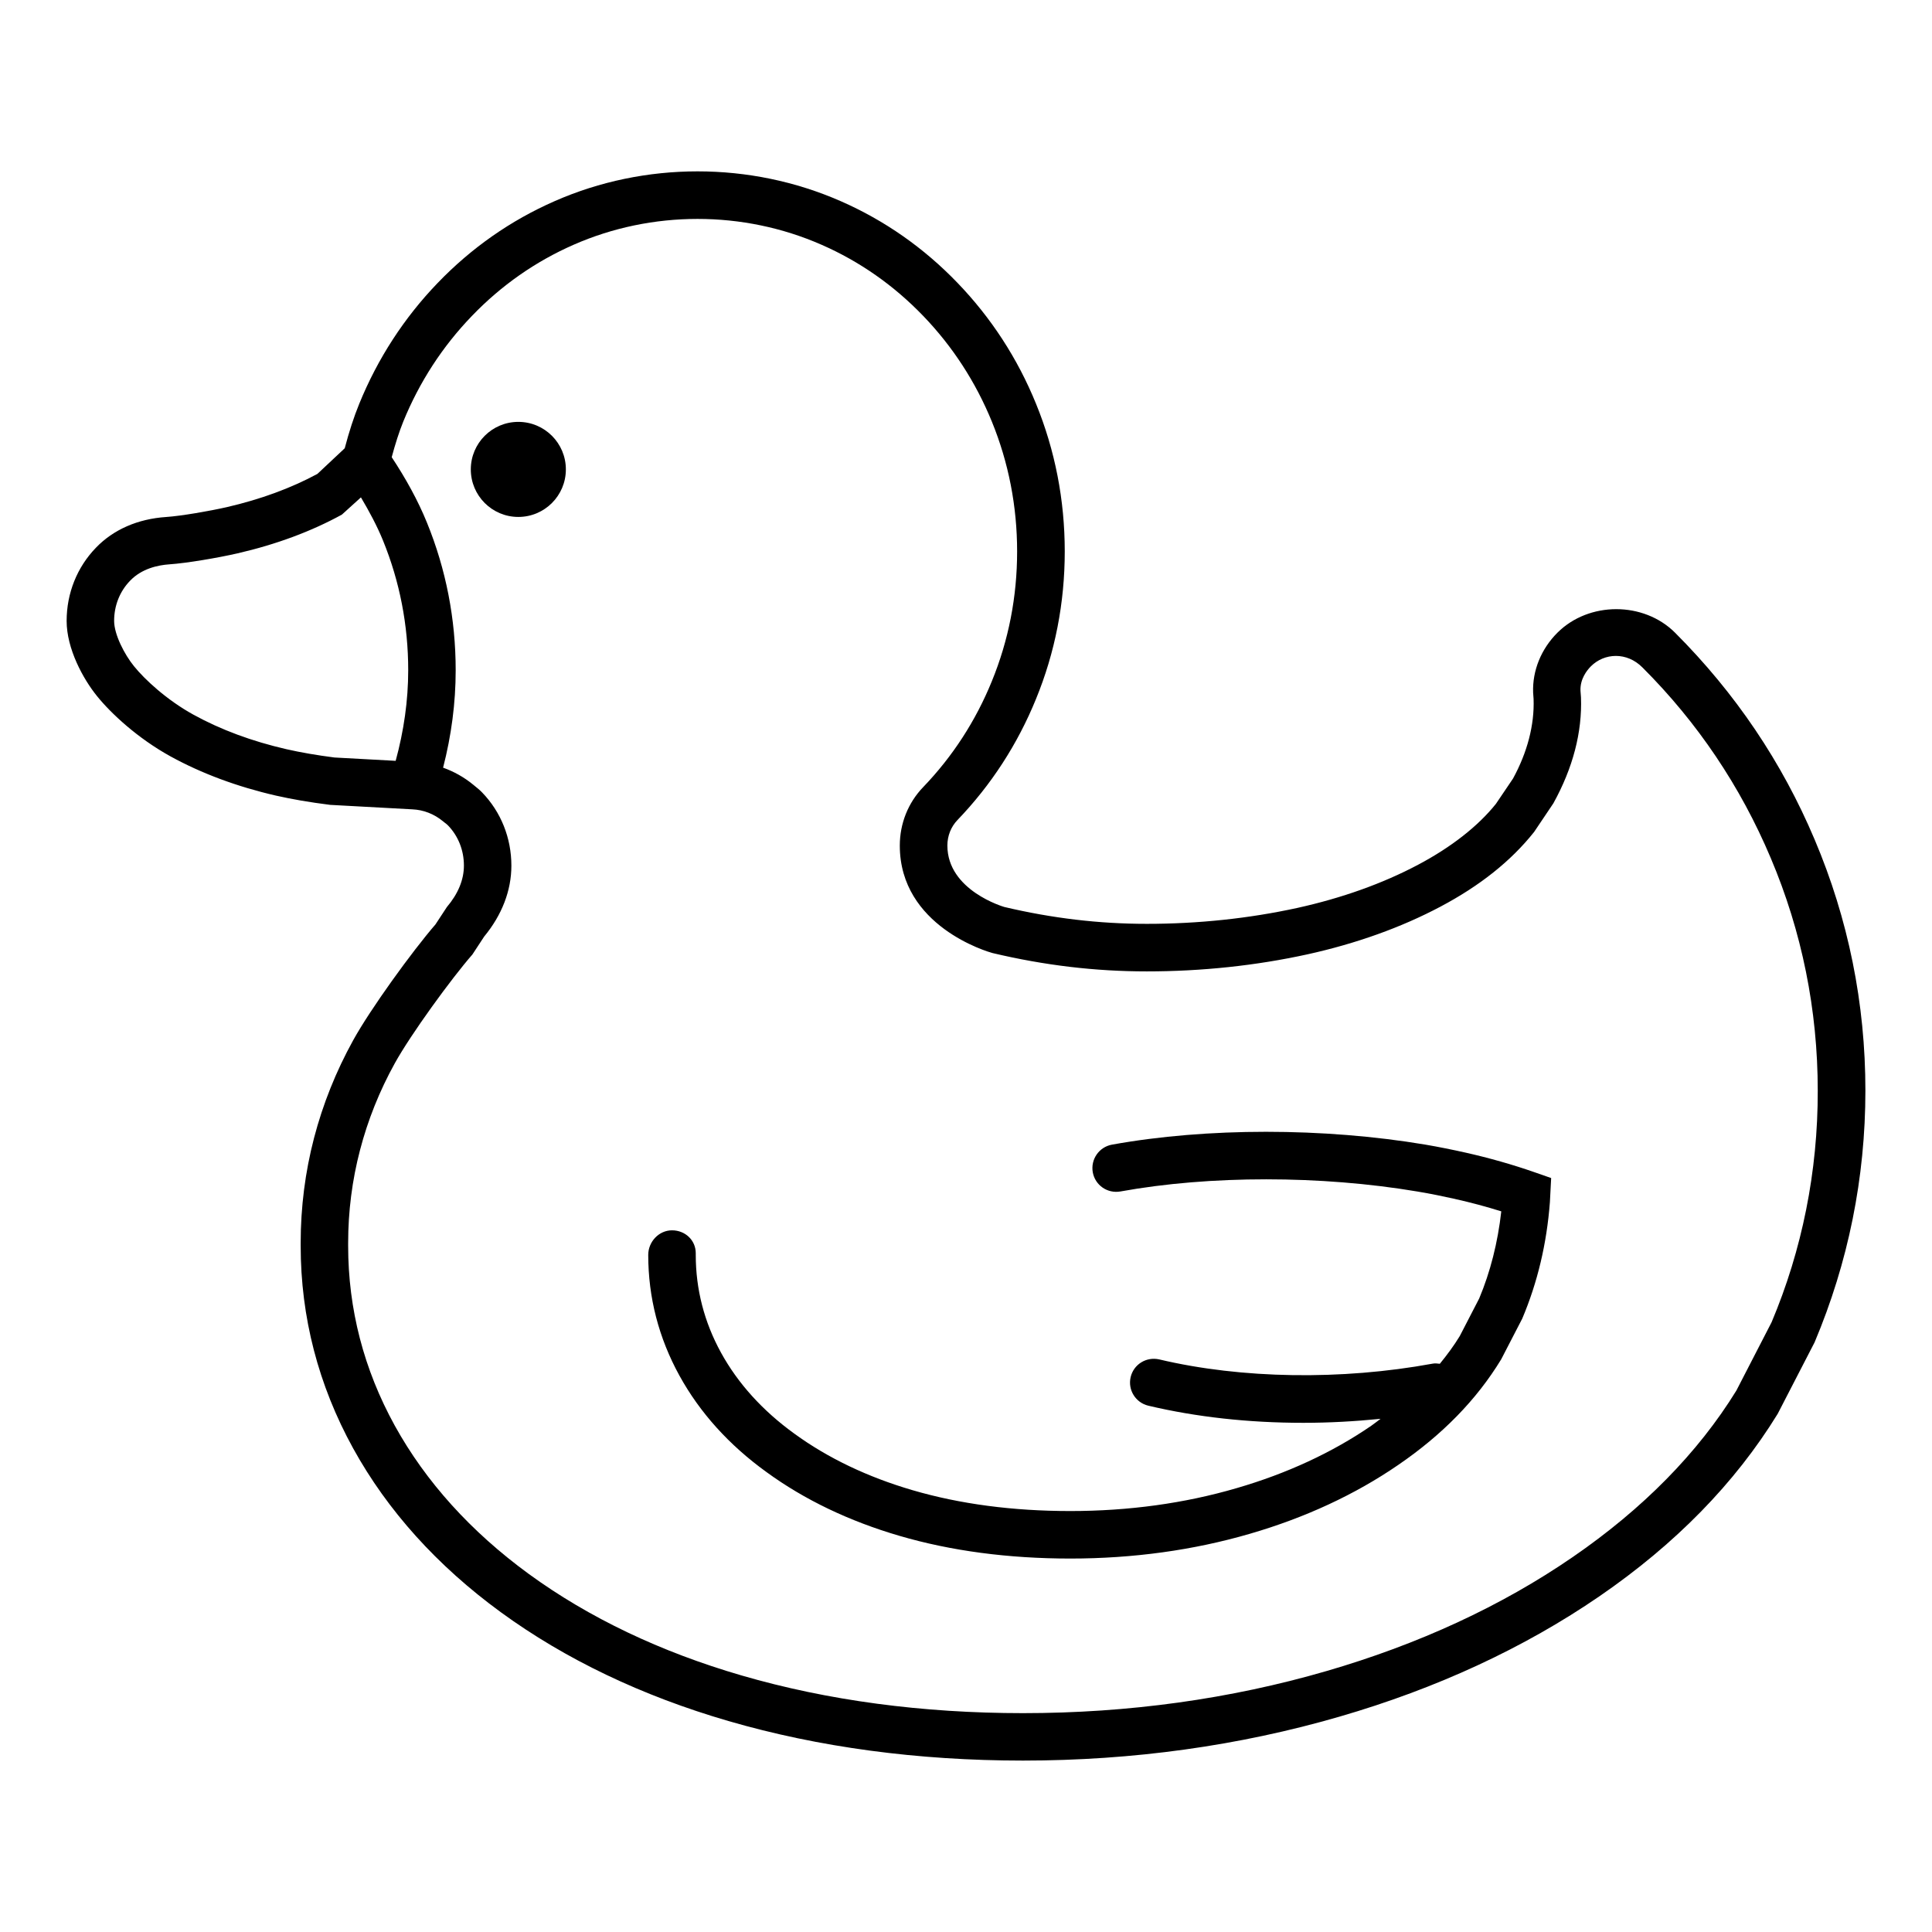
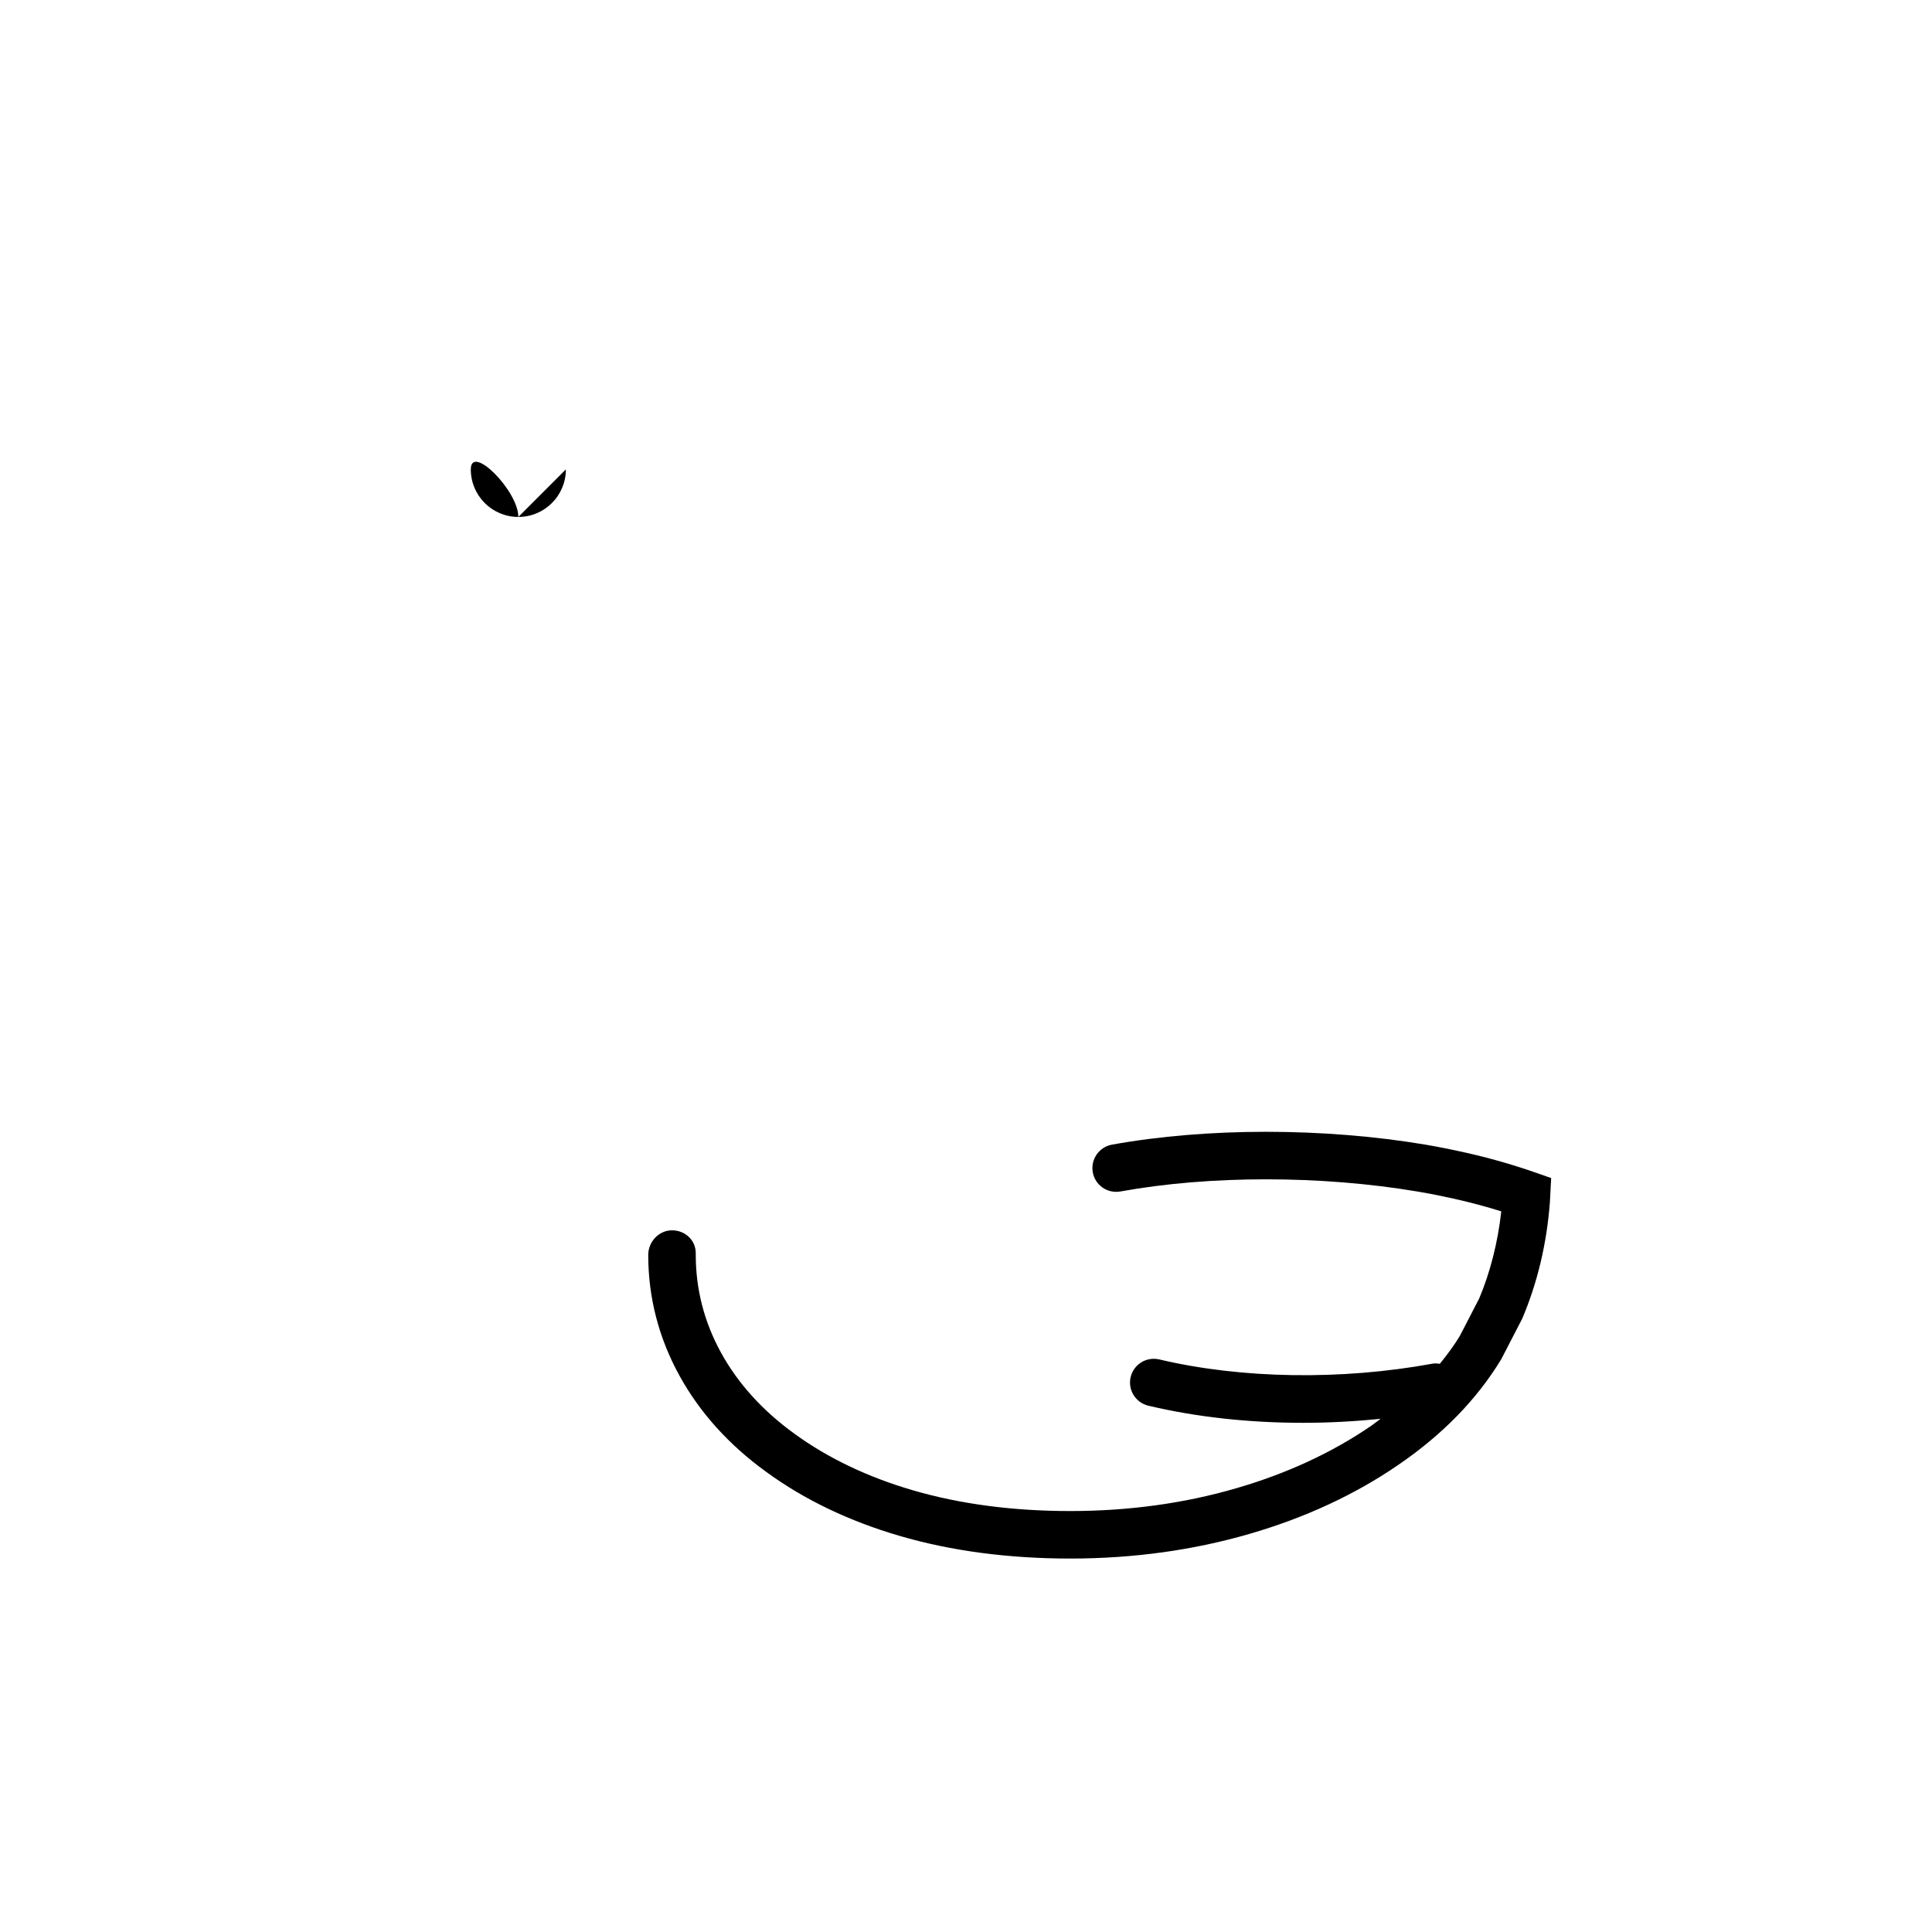
<svg xmlns="http://www.w3.org/2000/svg" fill="#000000" width="800px" height="800px" version="1.1" viewBox="144 144 512 512">
  <g>
-     <path d="m624.88 366.45c-8.641-20.461-20.984-38.785-36.973-54.777-8.305-8.312-22.836-8.324-31.172 0-4.309 4.297-6.656 10.051-6.441 15.863l0.121 1.707c0.25 6.953-1.695 14.207-5.453 21.086l-4.527 6.699c-4.731 5.914-11.848 11.488-20.594 16.121-9.422 5-20.211 8.844-32.031 11.461-12.797 2.789-26.223 4.219-39.891 4.219-12.684 0-25.102-1.48-37.746-4.465-0.152-0.043-15.109-4.359-15.109-16.285 0-2.57 0.949-4.969 2.688-6.777 8.918-9.281 15.902-20.059 20.777-32.016 5.07-12.352 7.641-25.531 7.641-39.152 0-13.602-2.562-26.777-7.625-39.16-4.875-11.984-11.883-22.754-20.789-32.004-8.93-9.289-19.348-16.57-30.922-21.645-24.039-10.555-51.941-10.543-75.895 0-11.613 5.094-22.023 12.383-30.934 21.645-8.91 9.246-15.895 20.016-20.793 32.012-1.43 3.508-2.695 7.387-3.856 11.812l-7.25 6.801c-7.066 3.805-15.125 6.75-23.961 8.793-4.617 1.047-12.09 2.348-16.109 2.621-7.527 0.504-13.969 3.32-18.602 8.129-5.012 5.172-7.777 12.066-7.777 19.422 0 7.367 4.352 15.359 8.078 19.949 3.695 4.57 10.75 11.152 19.473 15.953 8.242 4.527 17.621 8.012 27.906 10.379 4.289 0.969 8.836 1.758 14.383 2.457l21.746 1.184c2.973 0.125 5.781 1.215 8.145 3.16l0.535 0.43c0.27 0.207 0.547 0.41 0.789 0.66 2.727 2.816 4.227 6.606 4.227 10.648 0 3.758-1.52 7.461-4.523 11.008l-3.012 4.59c-6.16 7.117-17.242 22.418-21.809 30.699-4.555 8.23-8.031 16.934-10.367 25.875-2.356 9.035-3.547 18.391-3.547 27.809v0.789c0 18.879 4.68 36.934 13.91 53.688 9.094 16.492 22.262 31.098 39.121 43.41 17.09 12.469 37.395 22.176 60.332 28.844 23.926 6.953 50.199 10.48 78.066 10.48 29.062 0 57.289-3.922 83.871-11.645 25.758-7.469 48.918-18.199 68.871-31.887 20.109-13.812 35.93-29.938 47.246-48.352l9.781-18.949c8.93-21.184 13.469-43.629 13.469-66.703 0.008-23.102-4.531-45.508-13.469-66.586zm-429.6-33.043c-7.137-3.93-12.953-9.371-15.758-12.84-2.559-3.148-5.277-8.438-5.277-12.027 0-4.055 1.5-7.836 4.246-10.656 3.078-3.207 7.348-4.117 10.379-4.328 4.684-0.32 12.859-1.719 18.066-2.91 10.258-2.356 19.641-5.852 27.664-10.266l5.051-4.57c2.231 3.758 4.269 7.562 5.84 11.41 4.441 10.887 6.688 22.449 6.688 34.402 0 8.055-1.164 16.102-3.324 24.008l-16.215-0.883c-4.617-0.594-8.906-1.328-12.727-2.199-9.129-2.094-17.414-5.168-24.633-9.141zm418.2 161.02-9.328 18.094c-10.152 16.48-24.77 31.348-43.43 44.16-18.824 12.941-40.789 23.086-65.238 30.18-25.453 7.398-52.492 11.141-80.371 11.141-26.684 0-51.773-3.352-74.551-9.977-21.539-6.262-40.523-15.32-56.426-26.91-15.359-11.215-27.312-24.449-35.52-39.316-8.191-14.863-12.352-30.879-12.352-47.621v-0.789c0-8.344 1.059-16.637 3.148-24.617 2.07-7.941 5.156-15.664 9.207-22.98 4.219-7.644 15.02-22.496 20.574-28.844l3.117-4.75c4.719-5.719 7.211-12.203 7.211-18.781 0-7.344-2.758-14.246-7.769-19.422-0.617-0.641-1.285-1.184-2.367-2.059-2.426-1.988-5.113-3.477-7.961-4.496 2.191-8.488 3.336-17.137 3.336-25.797 0-13.59-2.559-26.766-7.621-39.16-2.394-5.887-5.609-11.684-9.332-17.324 0.938-3.488 1.945-6.668 3.055-9.414 4.281-10.504 10.402-19.934 18.207-28.023 7.758-8.074 16.82-14.414 26.918-18.848 20.746-9.133 44.934-9.152 65.754 0 10.078 4.414 19.133 10.758 26.918 18.848 7.789 8.094 13.91 17.52 18.199 28.023 4.434 10.863 6.688 22.438 6.688 34.398 0 11.973-2.254 23.539-6.699 34.391-4.269 10.492-10.391 19.938-18.188 28.051-4.004 4.156-6.203 9.668-6.203 15.504 0 21.387 23.32 28.145 24.562 28.477 13.848 3.281 27.23 4.863 40.898 4.863 14.559 0 28.895-1.523 42.59-4.523 12.941-2.859 24.793-7.106 35.215-12.625 10.402-5.512 18.66-12.035 24.832-19.805l5.106-7.59c5.188-9.391 7.656-18.855 7.316-28.07l-0.133-1.781c-0.113-3.109 1.695-5.379 2.758-6.453 3.582-3.578 9.527-3.871 13.672 0.309 14.555 14.523 25.977 31.5 33.98 50.469 8.273 19.523 12.469 40.281 12.469 61.699 0.039 21.402-4.156 42.184-12.242 61.371z" />
-     <path d="m293.96 268.4c0 6.953-5.641 12.594-12.598 12.594s-12.594-5.641-12.594-12.594c0-6.957 5.637-12.598 12.594-12.598s12.598 5.641 12.598 12.598" />
+     <path d="m293.96 268.4c0 6.953-5.641 12.594-12.598 12.594s-12.594-5.641-12.594-12.594s12.598 5.641 12.598 12.598" />
    <path d="m532.37 449.45h-0.012c-3.465-0.773-6.984-1.492-10.648-2.117-26.992-4.523-57.875-4.535-83.039 0.012-3.418 0.629-5.68 3.898-5.074 7.332 0.625 3.406 3.856 5.68 7.324 5.074 23.711-4.301 53.125-4.289 78.695 0.012 3.434 0.578 6.727 1.246 9.957 1.965 0.008 0 0.008 0.012 0.012 0.012 4.227 0.945 8.332 2.047 12.27 3.281-0.918 8.262-2.93 16.133-5.856 23.094l-5.152 9.969c-1.531 2.519-3.332 4.945-5.277 7.332-0.648-0.09-1.305-0.152-1.965-0.023-24.043 4.414-50.539 4.043-72.387-1.133-3.418-0.773-6.777 1.289-7.582 4.68-0.801 3.387 1.297 6.777 4.68 7.582 12.727 3.016 26.559 4.539 41.078 4.539 6.879 0 13.715-0.383 20.469-1.059-0.836 0.617-1.598 1.246-2.469 1.844-10.352 7.098-22.355 12.66-35.695 16.531-13.777 4.031-28.609 6.066-44.078 6.066-15.203 0-29.246-1.859-41.734-5.512-11.941-3.488-22.496-8.527-31.375-14.996-8.402-6.078-14.945-13.293-19.441-21.477-4.445-8.094-6.688-16.801-6.688-25.891v-0.441c0-3.484-2.82-6.078-6.297-6.078-3.477 0-6.297 3.035-6.297 6.519 0 11.23 2.769 21.98 8.258 31.965 5.402 9.824 13.176 18.438 23.082 25.582 10.039 7.324 21.902 13.004 35.246 16.902 13.633 3.992 28.863 6.016 45.266 6.016 16.664 0 32.672-2.215 47.605-6.57 14.609-4.246 27.836-10.367 39.285-18.23 11.645-7.961 20.75-17.23 27.293-27.98l5.586-10.801c4.051-9.574 6.504-19.914 7.332-30.883l0.332-6.375-4.445-1.551c-5.769-2.012-11.914-3.762-18.258-5.191z" />
  </g>
</svg>